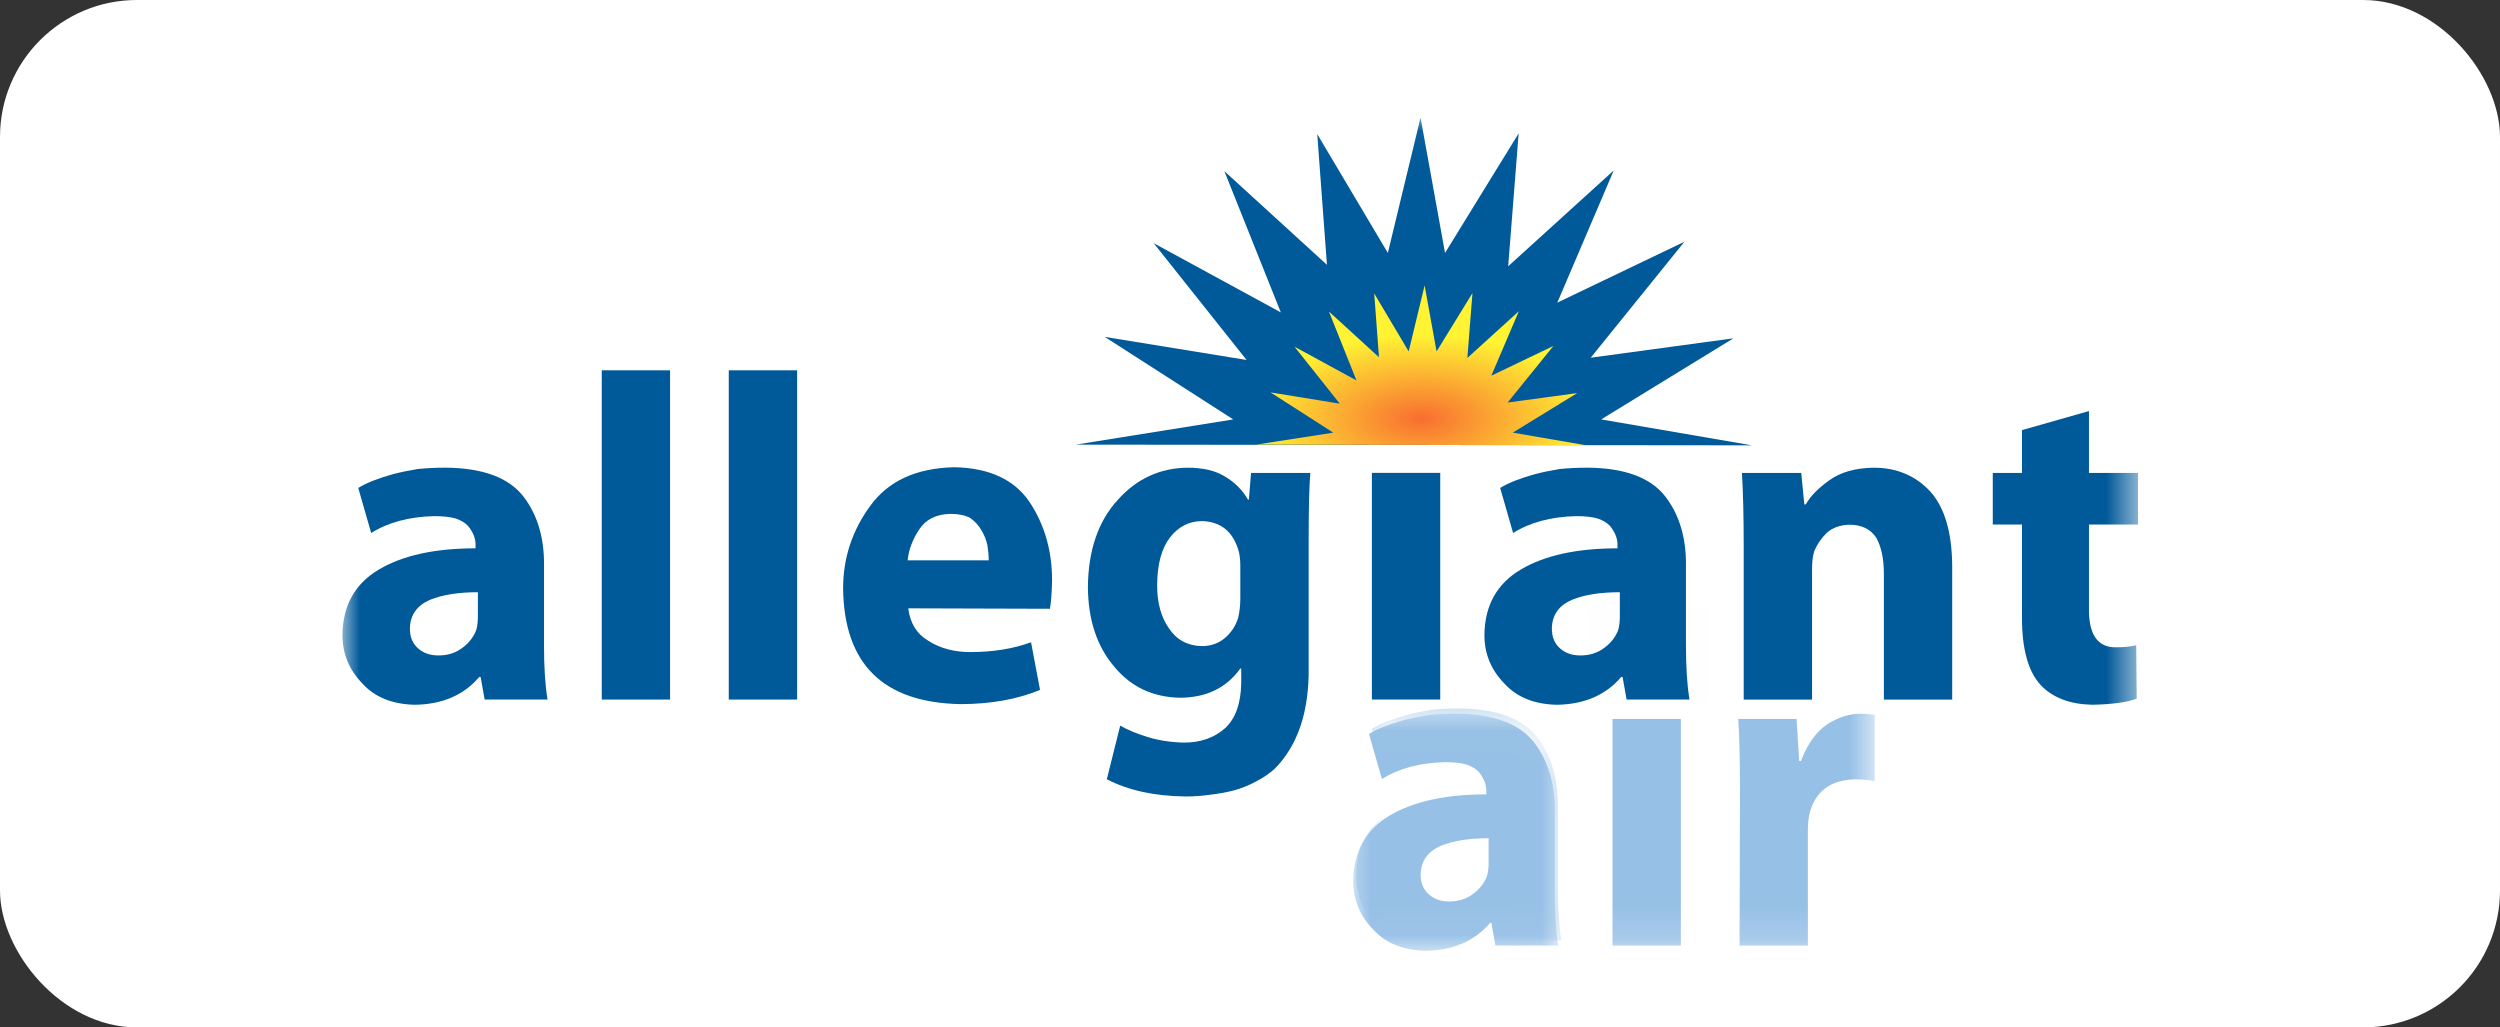
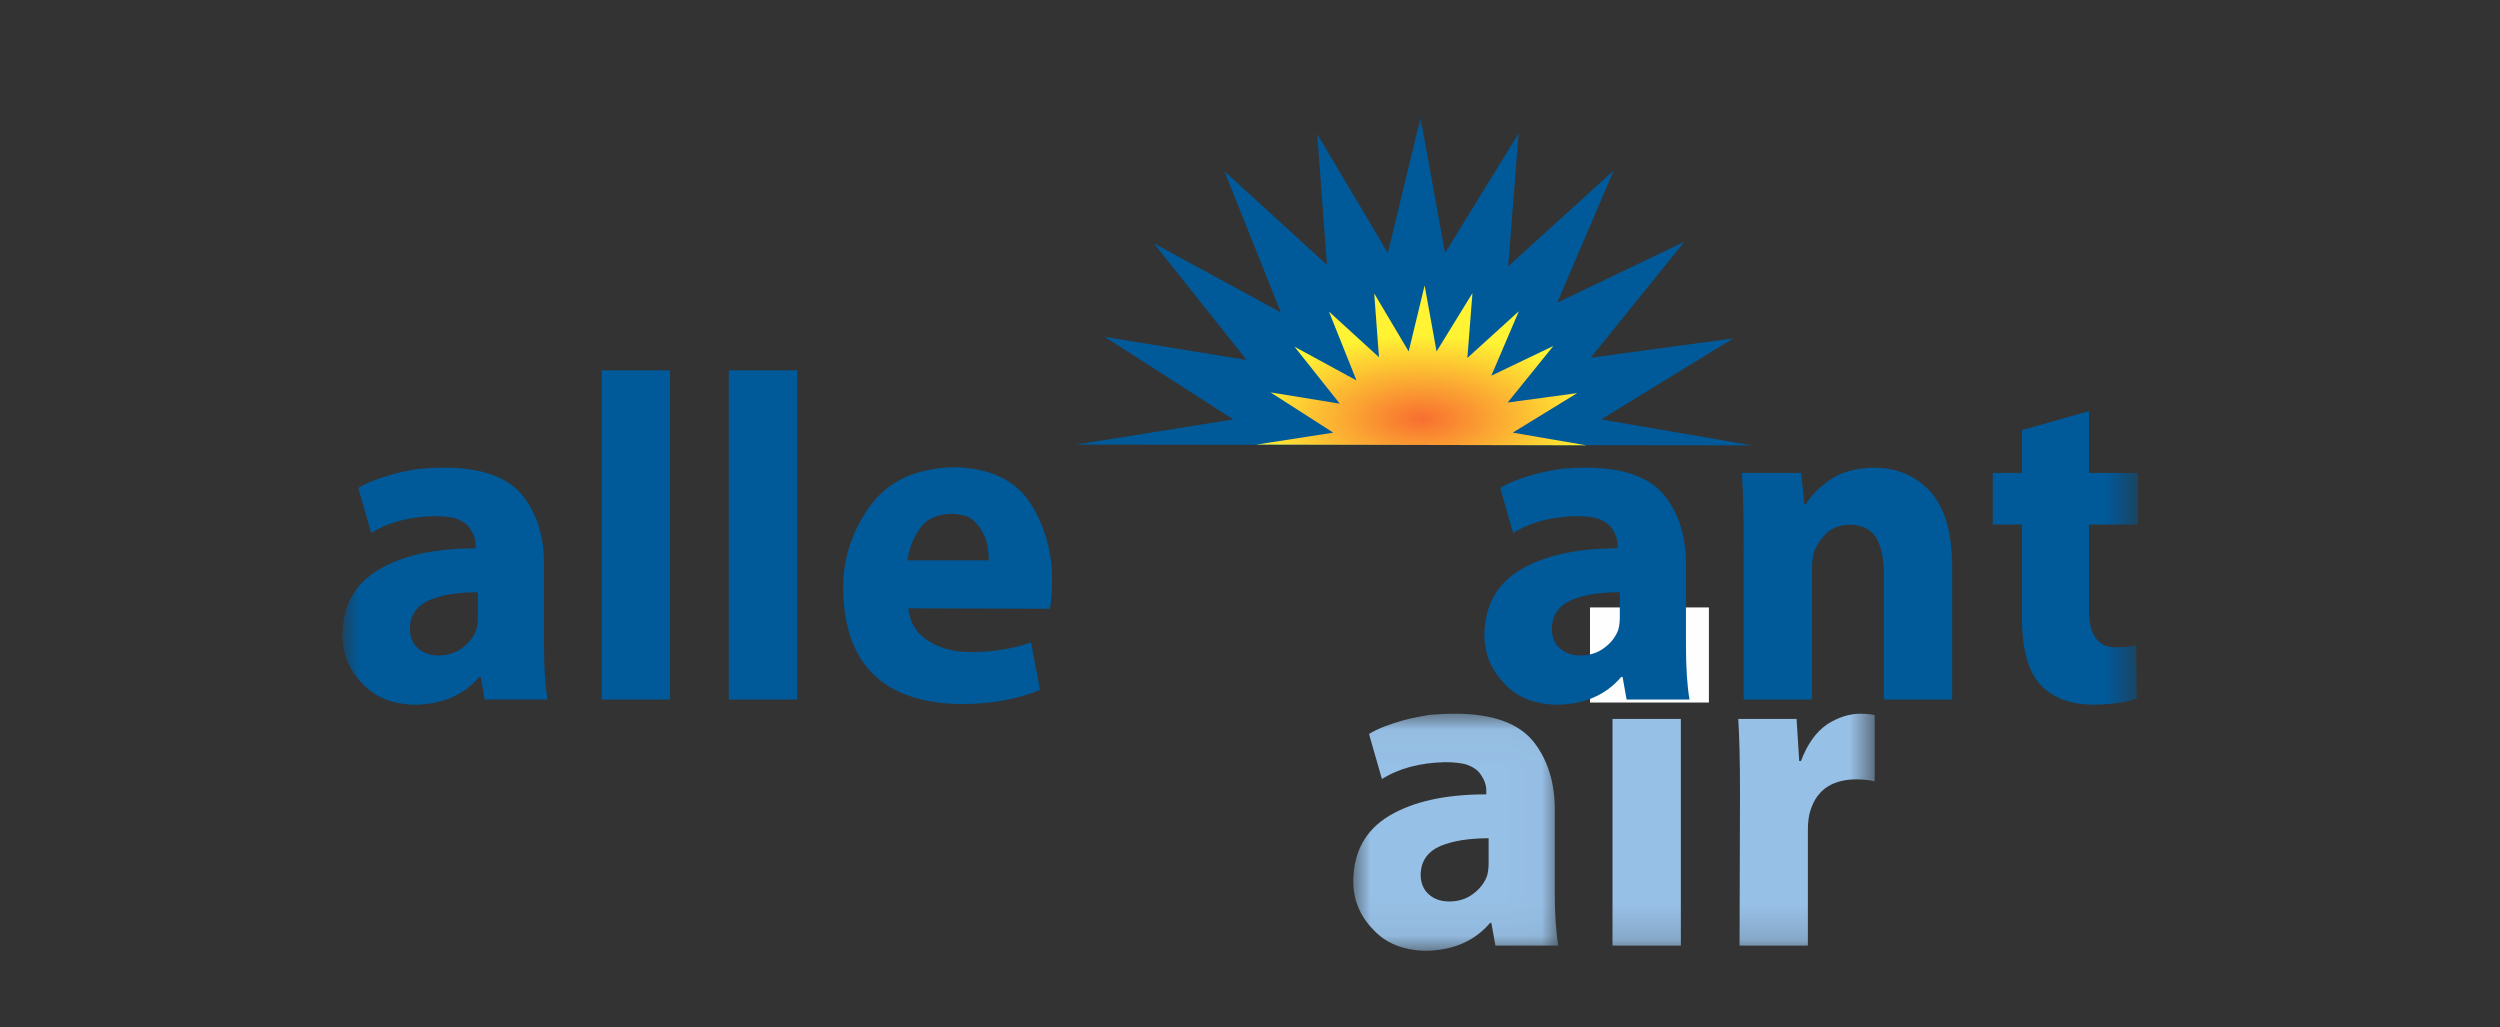
<svg xmlns="http://www.w3.org/2000/svg" xmlns:xlink="http://www.w3.org/1999/xlink" height="30px" width="73px" version="1.1" viewBox="0 0 73 30">
  <rect x="0" y="0" width="73" height="30" fill="#333333" stroke="none" />
  <title>Group 27</title>
  <desc>Created with Sketch.</desc>
  <defs>
    <polygon id="path-1" points="5.989 6.944 0 6.944 0 0.022 5.989 0.022" />
    <polygon id="path-3" points="0 9.832 15.227 9.832 15.227 0 0 0" />
-     <polygon id="path-5" points="35.59 24.306 52.429 24.306 52.429 0.043 0 0.043 0 24.306 35.59 24.306 35.59 17.383 29.601 17.383 29.601 24.306" />
    <polygon id="path-7" points="0 24.306 52.429 24.306 52.429 0.043 0 0.043" />
    <radialGradient id="radialGradient-9" cy="83.365%" r="52.207%">
      <stop stop-color="#F86E31" offset="0" />
      <stop stop-color="#FFF333" offset="1" />
    </radialGradient>
  </defs>
  <g id="Page-1" fill-rule="evenodd" fill="none">
    <g id="Artboard-6" transform="translate(-29 -2467)">
      <g id="Group-27" transform="translate(29 2467)">
        <g id="Group-19-Copy-2" fill="#fff">
-           <rect id="Rectangle-354-Copy-3" rx="4" height="30" width="73" y="0" x="0" />
-         </g>
+           </g>
        <g id="Group-26" transform="translate(10 3)">
          <g id="Page-1" transform="translate(29.514 14.931)">
            <g id="Group-3" transform="translate(0 2.888)">
              <mask id="mask-2" fill="white">
                <use xlink:href="#path-1" />
              </mask>
              <path id="Fill-1" fill="#97C0E6" mask="url(#mask-2)" d="m3.954 3.658c-0.571 0-1.035 0.074-1.396 0.221-0.383 0.165-0.579 0.443-0.589 0.835 0 0.254 0.083 0.45 0.247 0.589 0.151 0.134 0.346 0.201 0.588 0.201 0.274 0 0.509-0.076 0.705-0.228 0.196-0.147 0.331-0.325 0.404-0.535 0.027-0.112 0.041-0.232 0.041-0.361v-0.722zm1.931 1.535c0 0.66 0.034 1.193 0.104 1.599h-1.837l-0.118-0.661h-0.039c-0.449 0.529-1.075 0.8-1.876 0.813-0.663-0.013-1.177-0.223-1.543-0.628-0.384-0.397-0.575-0.866-0.575-1.408 0.009-0.864 0.366-1.503 1.07-1.917 0.696-0.41 1.634-0.615 2.815-0.615v-0.08c0.009-0.191-0.064-0.382-0.219-0.573-0.08-0.089-0.201-0.162-0.365-0.22-0.164-0.045-0.371-0.067-0.624-0.067-0.735 0.018-1.347 0.182-1.839 0.493l-0.378-1.316c0.232-0.144 0.569-0.278 1.01-0.401 0.214-0.057 0.455-0.107 0.722-0.151 0.254-0.026 0.527-0.04 0.82-0.04 1.084 0.009 1.841 0.289 2.269 0.839 0.411 0.533 0.613 1.205 0.604 2.015v2.318z" />
            </g>
            <mask id="mask-4" fill="white">
              <use xlink:href="#path-3" />
            </mask>
            <path id="Fill-4" fill="#97C0E6" mask="url(#mask-4)" d="m7.571 9.68h1.996v-6.619h-1.996v6.619zm1.001-7.485c-0.332 0-0.592-0.11-0.783-0.33-0.212-0.207-0.319-0.463-0.319-0.767 0-0.326 0.106-0.593 0.319-0.8 0.199-0.198 0.468-0.297 0.808-0.297 0.335-0 0.605 0.099 0.809 0.297 0.2 0.207 0.299 0.474 0.299 0.8 0 0.304-0.096 0.56-0.286 0.767-0.2 0.221-0.478 0.33-0.834 0.33h-0.013z" />
            <path id="Fill-6" fill="#97C0E6" mask="url(#mask-4)" d="m11.294 5.234c0-0.929-0.017-1.653-0.051-2.173h1.703l0.077 1.23h0.051c0.184-0.49 0.438-0.846 0.763-1.071 0.324-0.207 0.649-0.31 0.973-0.31 0.158 0 0.297 0.013 0.417 0.039v1.934c-0.158-0.038-0.341-0.057-0.55-0.057-0.751 0.009-1.205 0.358-1.363 1.046-0.026 0.133-0.038 0.285-0.038 0.457v3.351h-1.995l0.013-4.446z" />
          </g>
          <g id="Page-1">
            <g id="Group-18" transform="translate(0 .305)">
              <g id="Group-3">
                <mask id="mask-6" fill="white">
                  <use xlink:href="#path-5" />
                </mask>
                <path id="Fill-1" fill="#97C0E6" mask="url(#mask-6)" d="m33.555 21.019c-0.571 0-1.036 0.074-1.397 0.221-0.383 0.165-0.579 0.444-0.588 0.836 0 0.254 0.082 0.45 0.246 0.588 0.151 0.134 0.347 0.201 0.589 0.201 0.274 0 0.509-0.076 0.705-0.227 0.196-0.148 0.331-0.326 0.404-0.535 0.027-0.112 0.041-0.232 0.041-0.362v-0.722zm1.93 1.536c0 0.66 0.035 1.193 0.105 1.599h-1.838l-0.118-0.662h-0.038c-0.449 0.53-1.075 0.801-1.877 0.814-0.663-0.013-1.177-0.223-1.543-0.629-0.384-0.396-0.575-0.866-0.575-1.408 0.008-0.864 0.365-1.503 1.07-1.917 0.696-0.41 1.634-0.615 2.815-0.615v-0.08c0.009-0.191-0.064-0.382-0.219-0.573-0.079-0.089-0.201-0.162-0.365-0.22-0.164-0.045-0.371-0.067-0.624-0.067-0.735 0.018-1.347 0.182-1.839 0.494l-0.378-1.316c0.231-0.145 0.569-0.278 1.01-0.401 0.214-0.058 0.455-0.108 0.722-0.152 0.253-0.026 0.527-0.039 0.82-0.039 1.084 0.009 1.841 0.288 2.269 0.839 0.411 0.533 0.612 1.204 0.603 2.014v2.319z" />
              </g>
              <mask id="mask-8" fill="white">
                <use xlink:href="#path-7" />
              </mask>
              <polygon id="Fill-7" points="36.428 17.209 39.9 17.209 39.9 14.432 36.428 14.432" mask="url(#mask-8)" fill="#FEFEFE" />
              <path id="Fill-8" fill="#005999" mask="url(#mask-8)" d="m3.954 13.988c-0.571 0-1.036 0.074-1.396 0.221-0.383 0.165-0.58 0.443-0.589 0.835 0 0.255 0.082 0.451 0.246 0.589 0.151 0.134 0.347 0.201 0.589 0.201 0.274 0 0.509-0.076 0.705-0.228 0.196-0.147 0.331-0.325 0.404-0.534 0.027-0.112 0.041-0.232 0.041-0.362v-0.722zm1.931 1.535c0 0.661 0.034 1.194 0.104 1.599h-1.837l-0.118-0.661h-0.039c-0.449 0.529-1.075 0.8-1.877 0.813-0.662-0.013-1.177-0.222-1.543-0.628-0.383-0.396-0.575-0.866-0.575-1.408 0.009-0.864 0.366-1.503 1.071-1.917 0.696-0.411 1.634-0.615 2.815-0.615v-0.081c0.009-0.191-0.064-0.382-0.219-0.573-0.08-0.088-0.201-0.162-0.365-0.219-0.164-0.045-0.372-0.067-0.624-0.067-0.734 0.018-1.347 0.182-1.839 0.493l-0.378-1.316c0.232-0.144 0.568-0.278 1.01-0.401 0.214-0.057 0.455-0.107 0.722-0.151 0.254-0.026 0.527-0.04 0.82-0.04 1.084 0.009 1.841 0.289 2.269 0.84 0.411 0.533 0.612 1.204 0.604 2.015v2.317z" />
              <polygon id="Fill-9" points="7.571 17.122 9.566 17.122 9.566 7.508 7.571 7.508" mask="url(#mask-8)" fill="#005999" />
              <polygon id="Fill-10" points="11.28 17.122 13.276 17.122 13.276 7.508 11.28 7.508" mask="url(#mask-8)" fill="#005999" />
              <path id="Fill-11" fill="#005999" mask="url(#mask-8)" d="m18.871 13.056c0-0.129-0.013-0.276-0.039-0.441-0.034-0.156-0.091-0.301-0.173-0.434-0.077-0.138-0.186-0.259-0.327-0.361-0.15-0.08-0.342-0.12-0.577-0.12-0.42 0.009-0.725 0.162-0.918 0.461-0.193 0.294-0.304 0.592-0.334 0.895h2.368zm-2.349 1.402c0.052 0.434 0.248 0.751 0.59 0.951 0.342 0.217 0.748 0.326 1.218 0.326 0.667 0 1.259-0.096 1.777-0.286l0.262 1.391c-0.667 0.276-1.443 0.415-2.327 0.415-2.256-0.044-3.397-1.171-3.423-3.379 0-0.886 0.265-1.691 0.795-2.414 0.526-0.723 1.34-1.097 2.442-1.124 1.034 0.018 1.773 0.362 2.218 1.032 0.431 0.657 0.647 1.415 0.647 2.275-0.008 0.37-0.03 0.645-0.064 0.826l-4.135-0.013z" />
-               <path id="Fill-12" fill="#005999" mask="url(#mask-8)" d="m26.217 13.199c0-0.129-0.013-0.255-0.038-0.378-0.158-0.589-0.517-0.892-1.076-0.91-0.376 0-0.688 0.158-0.936 0.472-0.252 0.327-0.378 0.798-0.378 1.413 0 0.5 0.113 0.914 0.34 1.241 0.226 0.341 0.546 0.515 0.961 0.524 0.268 0 0.495-0.079 0.679-0.239 0.183-0.154 0.311-0.349 0.384-0.583 0.043-0.182 0.064-0.368 0.064-0.558v-0.982zm1.996 2.972c0.017 1.293-0.312 2.283-0.988 2.969-0.162 0.145-0.346 0.271-0.552 0.376-0.201 0.11-0.414 0.196-0.641 0.258-0.218 0.057-0.444 0.098-0.679 0.125-0.24 0.035-0.482 0.053-0.725 0.053-0.911-0.009-1.68-0.177-2.309-0.502l0.391-1.567c0.21 0.123 0.481 0.236 0.814 0.337 0.316 0.097 0.667 0.15 1.052 0.159 0.478 0 0.876-0.139 1.192-0.417 0.309-0.282 0.467-0.725 0.476-1.329v-0.417h-0.027c-0.402 0.56-0.981 0.844-1.738 0.853-0.803-0.009-1.451-0.311-1.942-0.906-0.505-0.59-0.762-1.364-0.77-2.32 0.008-1.08 0.302-1.933 0.879-2.559 0.551-0.613 1.228-0.924 2.032-0.932 0.449 0 0.812 0.085 1.09 0.257 0.291 0.172 0.515 0.397 0.673 0.675h0.026l0.064-0.78h1.731c-0.033 0.379-0.049 1.038-0.049 1.976v3.691z" />
-               <path id="Fill-13" fill="#005999" mask="url(#mask-8)" d="m30.059 17.122h1.996v-6.619h-1.996v6.619zm1.001-7.485c-0.331 0-0.592-0.11-0.783-0.331-0.213-0.207-0.319-0.462-0.319-0.767 0-0.326 0.106-0.593 0.319-0.8 0.199-0.198 0.468-0.297 0.808-0.297 0.336 0 0.605 0.099 0.809 0.297 0.199 0.207 0.299 0.474 0.299 0.8 0 0.304-0.095 0.56-0.286 0.767-0.2 0.221-0.478 0.331-0.834 0.331h-0.013z" />
              <path id="Fill-14" fill="#005999" mask="url(#mask-8)" d="m37.299 13.988c-0.571 0-1.036 0.074-1.396 0.221-0.384 0.165-0.58 0.443-0.589 0.835 0 0.255 0.082 0.451 0.246 0.589 0.151 0.134 0.347 0.201 0.589 0.201 0.274 0 0.508-0.076 0.705-0.228 0.196-0.147 0.331-0.325 0.404-0.534 0.027-0.112 0.041-0.232 0.041-0.362v-0.722zm1.931 1.535c0 0.661 0.034 1.194 0.104 1.599h-1.837l-0.118-0.661h-0.039c-0.449 0.529-1.075 0.8-1.877 0.813-0.662-0.013-1.177-0.222-1.543-0.628-0.383-0.396-0.575-0.866-0.575-1.408 0.009-0.864 0.366-1.503 1.07-1.917 0.696-0.411 1.635-0.615 2.816-0.615v-0.081c0.008-0.191-0.065-0.382-0.219-0.573-0.081-0.088-0.202-0.162-0.366-0.219-0.164-0.045-0.371-0.067-0.624-0.067-0.734 0.018-1.348 0.182-1.839 0.493l-0.378-1.316c0.232-0.144 0.568-0.278 1.01-0.401 0.215-0.057 0.455-0.107 0.722-0.151 0.253-0.026 0.527-0.04 0.82-0.04 1.084 0.009 1.841 0.289 2.269 0.84 0.411 0.533 0.612 1.204 0.604 2.015v2.317z" />
              <path id="Fill-15" fill="#005999" mask="url(#mask-8)" d="m40.916 12.61c0-0.819-0.017-1.521-0.051-2.106h1.731l0.09 0.919h0.044c0.128-0.234 0.359-0.47 0.692-0.708 0.325-0.233 0.755-0.355 1.289-0.363 0.67 0 1.221 0.231 1.652 0.694 0.419 0.467 0.633 1.188 0.641 2.162v3.915h-1.995v-3.671c0-0.441-0.075-0.793-0.224-1.058-0.166-0.251-0.429-0.377-0.787-0.377-0.268 0.009-0.485 0.086-0.652 0.232-0.166 0.163-0.29 0.344-0.371 0.542-0.042 0.141-0.063 0.313-0.063 0.516v3.816h-1.996v-4.513z" />
              <path id="Fill-16" fill="#005999" mask="url(#mask-8)" d="m50.998 8.698v1.806h1.431v1.507h-1.431v2.411c-0.018 0.791 0.246 1.183 0.789 1.174 0.244 0 0.441-0.02 0.591-0.06l0.013 1.56c-0.278 0.106-0.708 0.165-1.289 0.178-0.655-0.013-1.157-0.203-1.508-0.569-0.368-0.393-0.552-1.048-0.552-1.966v-2.728h-0.853v-1.507h0.853v-1.25l1.956-0.556z" />
              <polygon id="Fill-17" points="41.157 9.699 21.411 9.678 26.011 8.942 22.258 6.532 26.4 7.206 23.688 3.796 27.4 5.817 25.751 1.692 28.747 4.428 28.463 0.609 30.525 4.081 31.48 0.129 32.195 4.081 34.345 0.588 34.039 4.47 37.122 1.671 35.473 5.532 39.185 3.754 36.449 7.14 40.615 6.574 36.754 8.942" mask="url(#mask-8)" fill="#005999" />
            </g>
          </g>
          <polygon id="Fill-19" points="31.133 7.262 30.127 5.568 30.266 7.431 28.805 6.097 29.609 8.109 27.799 7.123 29.121 8.787 27.1 8.458 28.931 9.633 26.687 9.982 36.319 10.003 34.172 9.633 36.055 8.478 34.023 8.754 35.358 7.103 33.547 7.97 34.351 6.087 32.847 7.452 32.996 5.558 31.948 7.262 31.599 5.335" fill="url(#radialGradient-9)" />
        </g>
      </g>
    </g>
  </g>
</svg>